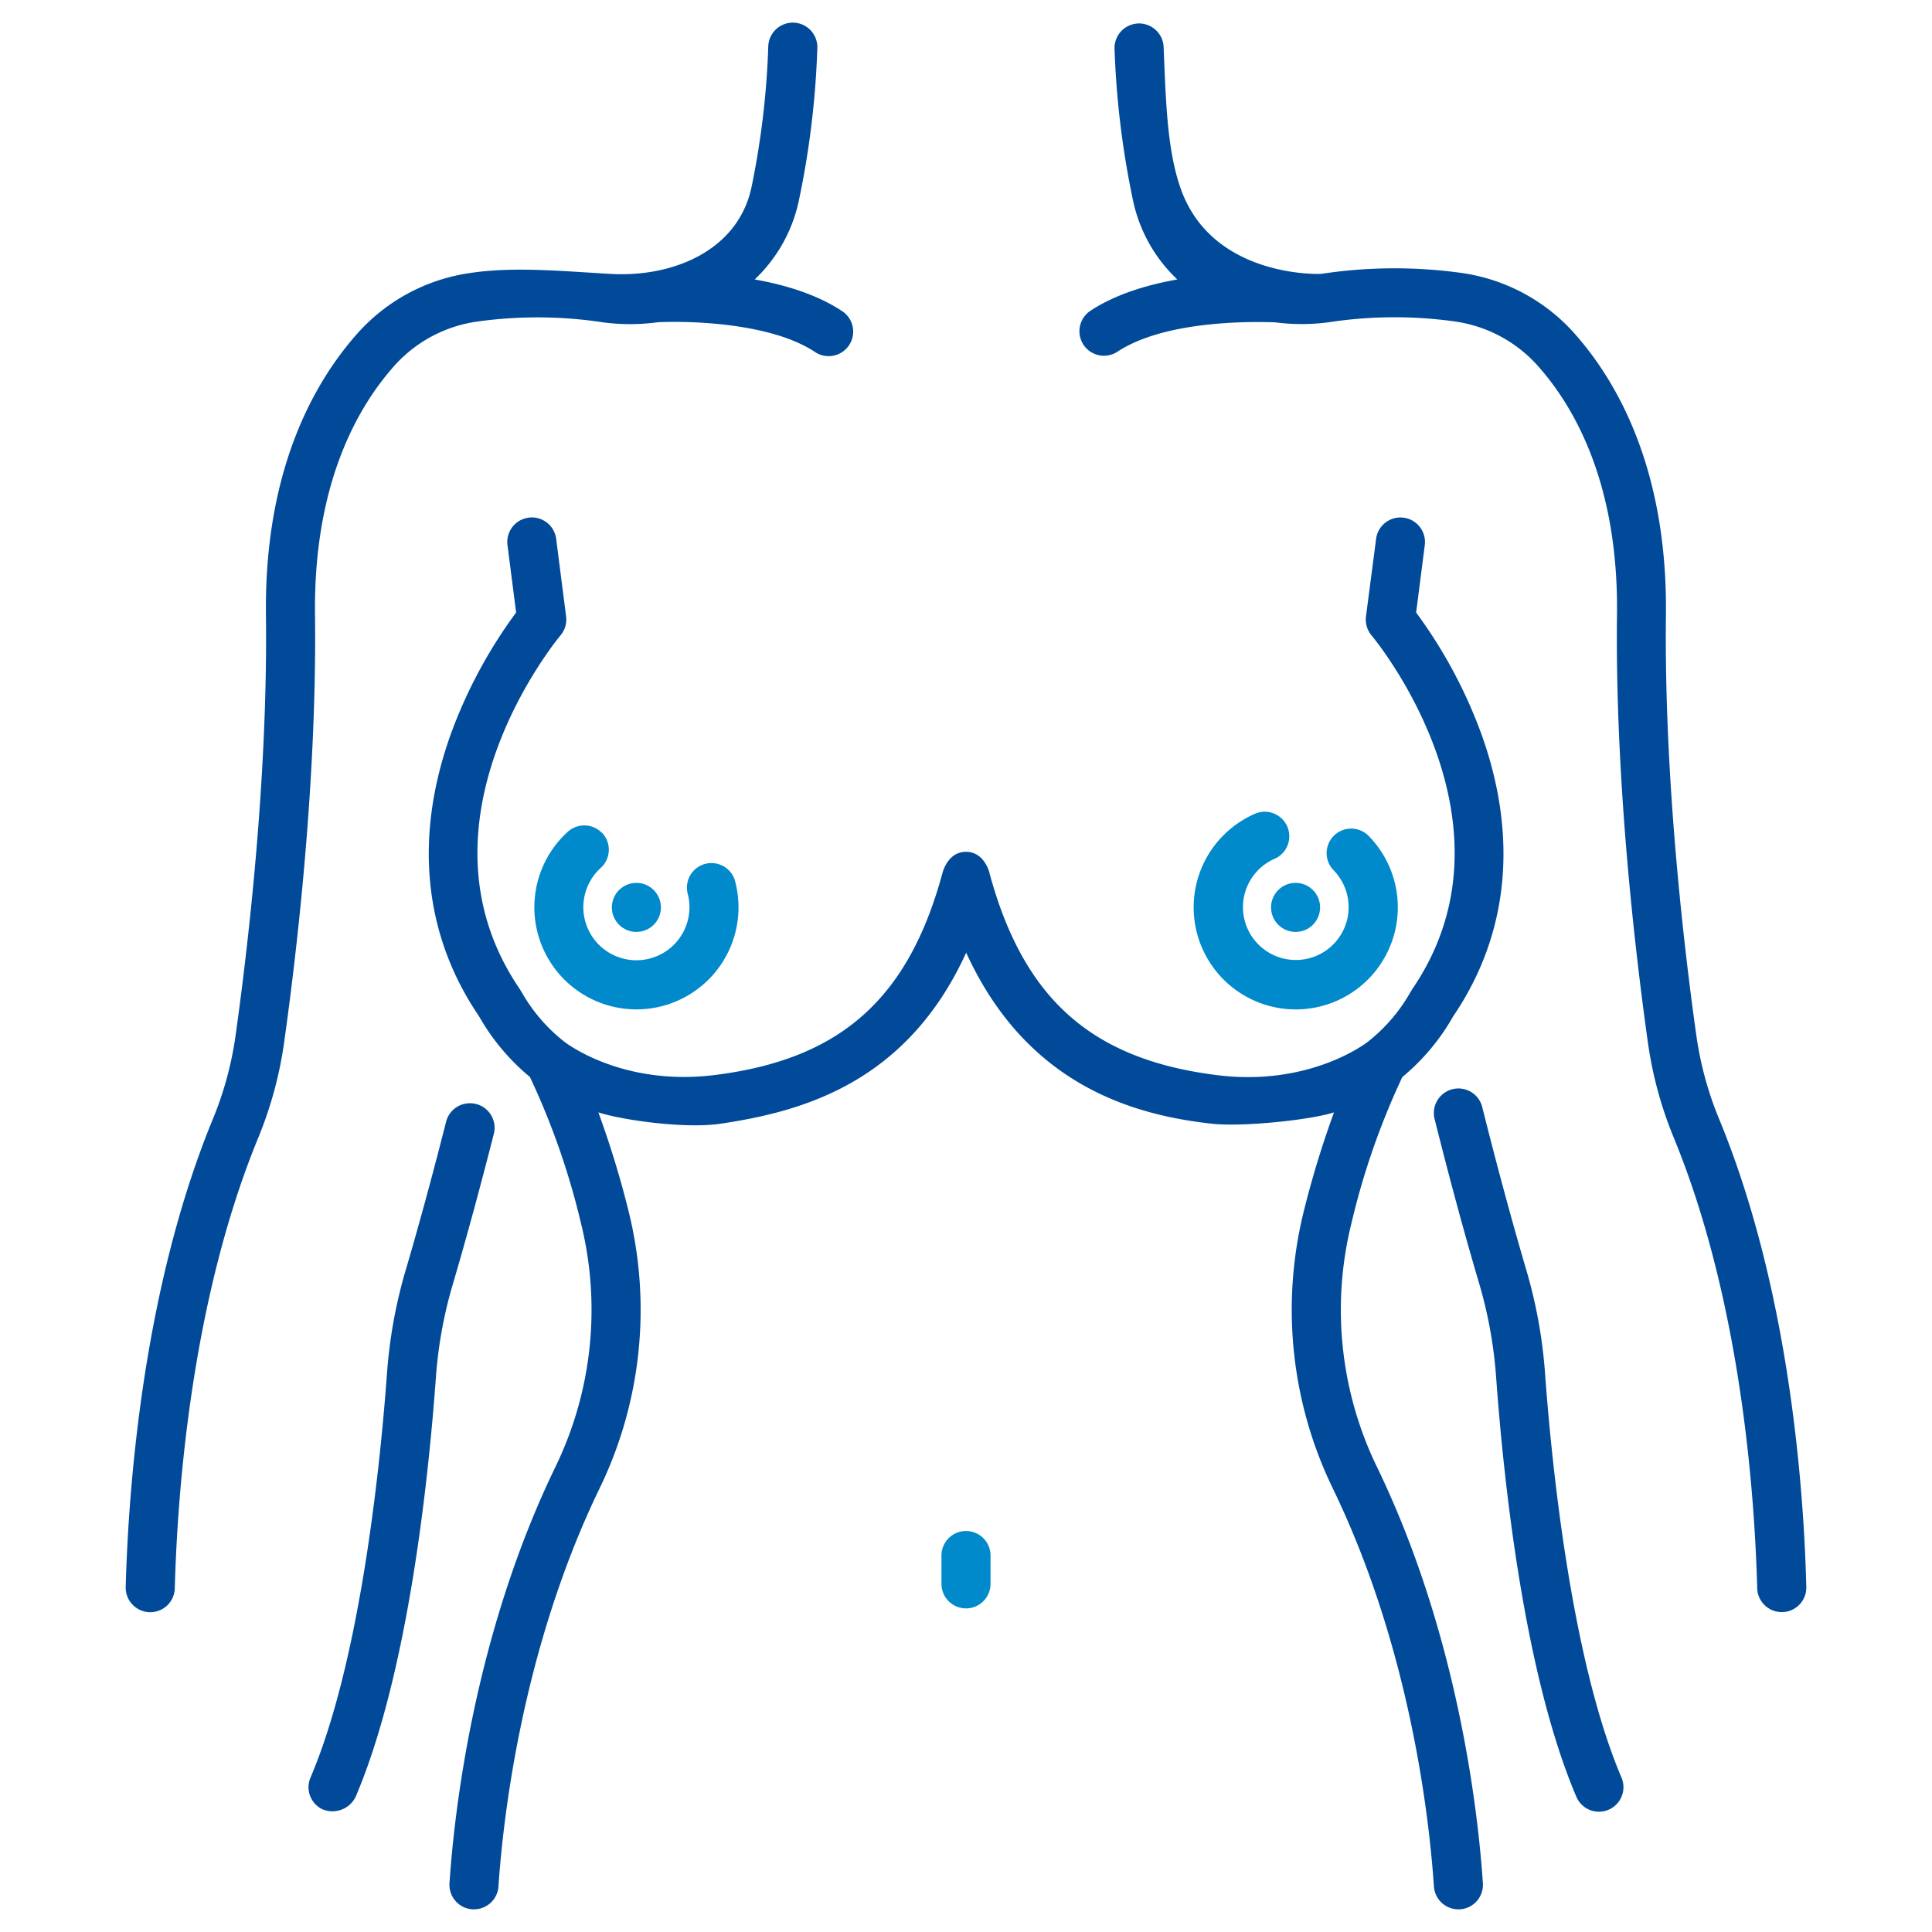
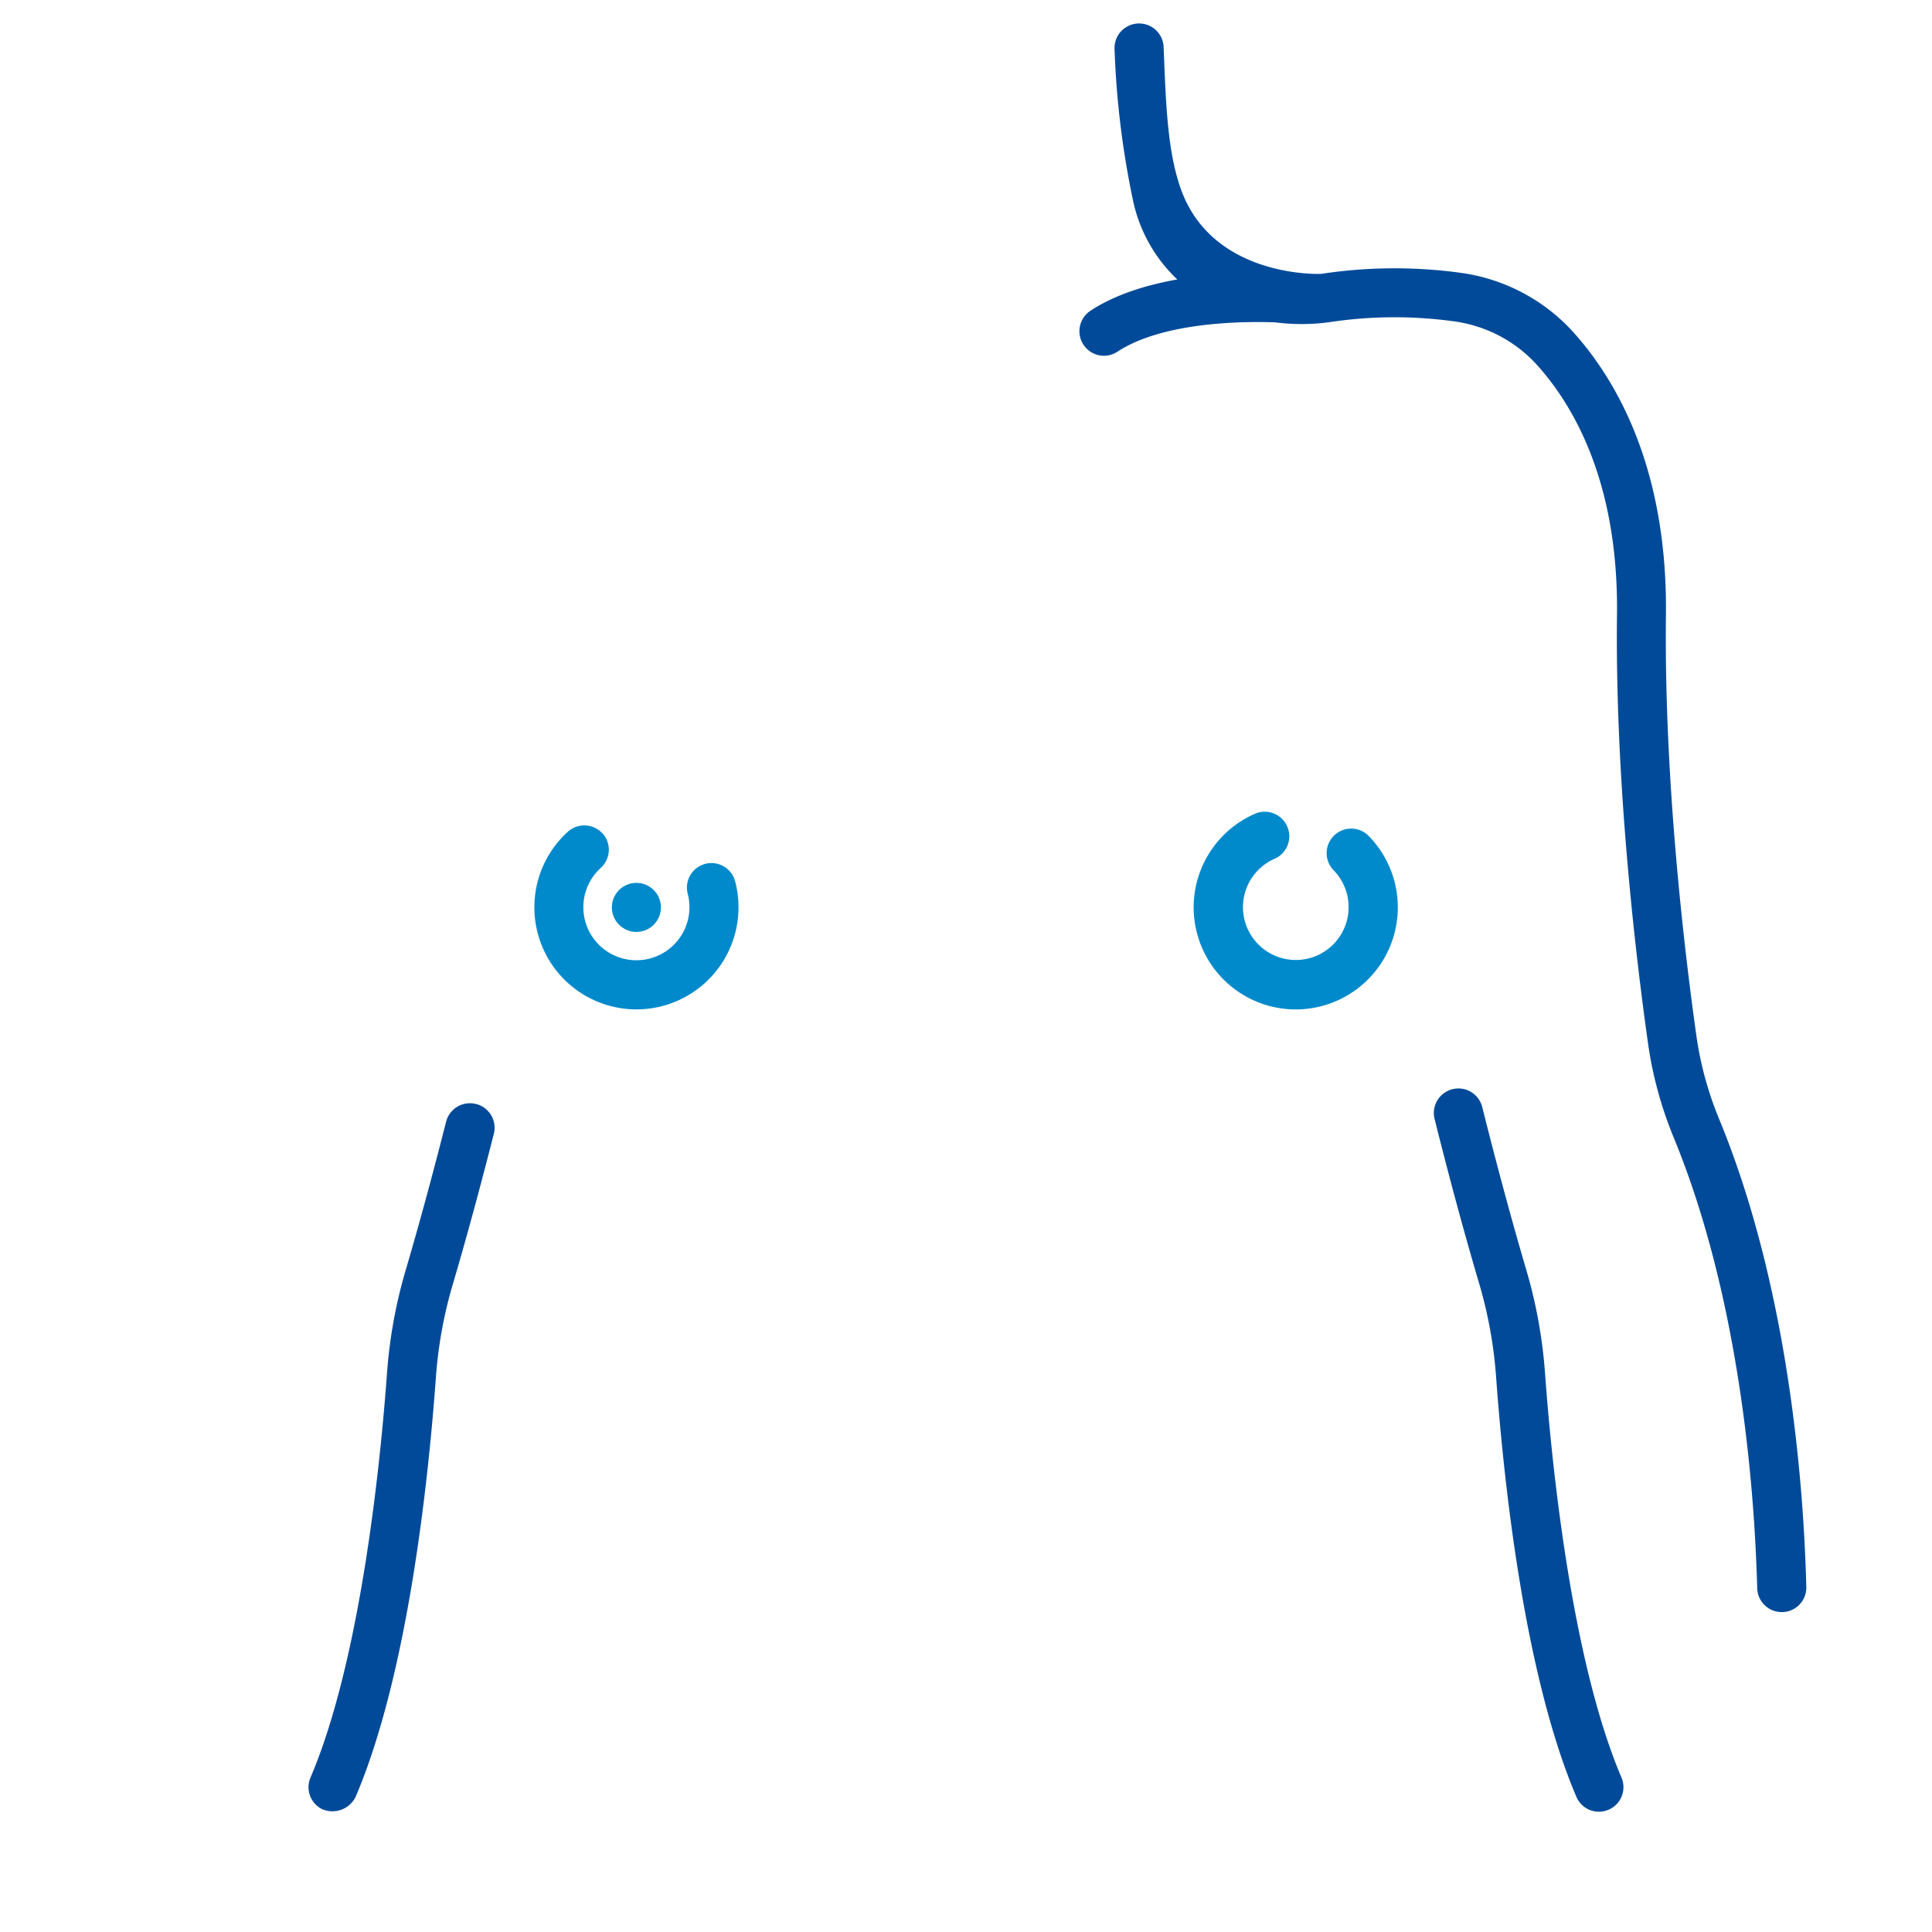
<svg xmlns="http://www.w3.org/2000/svg" id="Слой_1" data-name="Слой 1" viewBox="0 0 512 512">
  <defs>
    <style>.cls-1{fill:#004a99;}.cls-2{fill:#008acb;}</style>
  </defs>
  <path class="cls-1" d="M126.13,292.57a6.52,6.52,0,0,0-7.91,4.7h0c-3.61,14.23-7.22,27.49-10.73,39.41a129.4,129.4,0,0,0-4.93,27.25c-1.57,21.59-6.67,75.23-20.27,107.14a6.48,6.48,0,0,0,3.38,8.51l.06,0a6.83,6.83,0,0,0,8.53-3.43c13.84-32.5,19.27-83.68,21.27-111.3A116.21,116.21,0,0,1,120,340.34c3.56-12.07,7.21-25.49,10.87-39.87a6.51,6.51,0,0,0-4.69-7.9Z" />
-   <path class="cls-1" d="M56.44,296.49C38.05,341.14,34.06,393.4,33.31,420.57a6.52,6.52,0,0,0,6.32,6.68h.19a6.5,6.5,0,0,0,6.5-6.32c.72-26.29,4.55-76.76,22.15-119.49a104.35,104.35,0,0,0,6.82-25.14c3.29-23.39,8.72-69.23,8.19-113.41-.41-34.81,11.36-55.25,21.3-66.26a36.26,36.26,0,0,1,21.59-11.4,115.48,115.48,0,0,1,33.67.23,55,55,0,0,0,14.27-.06c9.19-.42,30.09.28,41.57,7.81A6.5,6.5,0,1,0,223,82.34c-6.65-4.36-15-6.86-23-8.28a40.25,40.25,0,0,0,11.8-21.37,231.91,231.91,0,0,0,4.8-39.91,6.5,6.5,0,0,0-13-.55,218.83,218.83,0,0,1-4.5,37.65c-3.7,16.63-20.89,23.64-37.23,22.71-12.95-.73-25.77-2-37.43-.22A49.31,49.31,0,0,0,95.13,87.91C83.63,100.65,70,124,70.48,163.05c.52,43.32-4.83,88.42-8.06,111.45A91.27,91.27,0,0,1,56.44,296.49Z" />
  <path class="cls-1" d="M423.73,480.12a6.5,6.5,0,0,0,6.5-6.5,6.57,6.57,0,0,0-.52-2.55c-13.6-31.91-18.69-85.56-20.26-107.14a130,130,0,0,0-4.93-27.26c-3.85-13.07-7.81-27.71-11.77-43.51a6.51,6.51,0,0,0-12.62,3.17c4,16,8,30.77,11.92,44a117.52,117.52,0,0,1,4.43,24.53c2,27.61,7.42,78.8,21.27,111.3A6.48,6.48,0,0,0,423.73,480.12Z" />
  <path class="cls-2" d="M333,215.48a27.05,27.05,0,1,0,29.72,6.06,6.5,6.5,0,0,0-9.29,9.1A14,14,0,1,1,338,227.49a6.51,6.51,0,0,0-5-12Z" />
  <path class="cls-2" d="M159.66,220.87a6.52,6.52,0,0,0-9.19-.44,27.05,27.05,0,1,0,44.43,13.44A6.5,6.5,0,1,0,182.29,237a14.06,14.06,0,1,1-23.08-7,6.5,6.5,0,0,0,.45-9.18Z" />
  <path class="cls-1" d="M287.12,91.34a6.5,6.5,0,0,0,9,1.87h0c12.74-8.36,35.52-8,41.77-7.79a54.78,54.78,0,0,0,14.13,0,115.42,115.42,0,0,1,33.61-.22,36.26,36.26,0,0,1,21.59,11.4c9.95,11,21.71,31.45,21.3,66.26-.53,44.19,4.9,90,8.19,113.41a103.89,103.89,0,0,0,6.82,25.14c17.6,42.73,21.43,93.21,22.15,119.49a6.5,6.5,0,0,0,6.5,6.32h.18a6.5,6.5,0,0,0,6.33-6.67h0C478,393.4,474,341.14,455.56,296.49a91.1,91.1,0,0,1-6-22c-3.24-23-8.58-68.11-8.07-111.45.46-39-13.15-62.39-24.65-75.13a49.27,49.27,0,0,0-29.32-15.55,129.07,129.07,0,0,0-37.34.21c-.43.06-29,1.15-37.32-22.7-3.63-10.38-3.9-23.41-4.5-37.65a6.51,6.51,0,0,0-13,.55,233,233,0,0,0,4.81,39.92A40.26,40.26,0,0,0,312,74.06c-8,1.42-16.37,3.92-23,8.28a6.51,6.51,0,0,0-1.88,9Z" />
-   <path class="cls-1" d="M262.27,231.52c0-.06-1.28-5.78-6.27-5.78s-6.26,5.72-6.28,5.78c-9.07,33.3-27.13,49.27-60.38,53.38-24.18,3-39.06-8.28-39.73-8.79l-.11-.07-.08-.08a44.64,44.64,0,0,1-11.24-13.15c-.06-.11-.14-.19-.2-.29s-.1-.21-.16-.3c-30-43.79,9.06-91.84,10.74-93.87a6.48,6.48,0,0,0,1.46-5l-2.63-20.55a6.5,6.5,0,1,0-12.9,1.66h0l2.29,17.86a128,128,0,0,0-17.35,32.33c-9.76,27.28-7.16,53.09,7.51,74.66a58.13,58.13,0,0,0,13.5,16.11A197.57,197.57,0,0,1,154,324.32a95.38,95.38,0,0,1-6.88,64.58c-21.62,44.71-26.79,91.94-28,110.16a6.51,6.51,0,0,0,6.06,6.93h.44a6.5,6.5,0,0,0,6.48-6.07c1.17-17.47,6.12-62.71,26.74-105.37a108.44,108.44,0,0,0,7.78-73.41,252.51,252.51,0,0,0-8.05-26.35c6.16,2,22.9,4.43,32.42,3,20.88-3.13,49.1-10.33,65.06-45.32,16,35,44.08,43,65.07,45.32,8.25.91,26.25-1,32.41-3a254.94,254.94,0,0,0-8.05,26.35,108.44,108.44,0,0,0,7.78,73.41c20.63,42.66,25.57,87.9,26.74,105.37a6.5,6.5,0,0,0,6.48,6.07h.44a6.51,6.51,0,0,0,6.06-6.93c-1.22-18.22-6.4-65.45-28-110.16a95.32,95.32,0,0,1-6.87-64.58,196.89,196.89,0,0,1,13.52-38.89,57.92,57.92,0,0,0,13.49-16.11c14.67-21.57,17.28-47.38,7.51-74.66a128.24,128.24,0,0,0-17.34-32.33l2.29-17.86a6.5,6.5,0,0,0-12.9-1.66L362,163.36a6.57,6.57,0,0,0,1.45,5c1.68,2,40.76,50.08,10.75,93.87a2.91,2.91,0,0,0-.17.3c0,.1-.14.19-.19.29A44.64,44.64,0,0,1,362.59,276l-.08.08a.67.67,0,0,0-.11.07c-.62.48-15.52,11.78-39.73,8.79-33.26-4.11-51.32-20.08-60.4-53.38Z" />
-   <path class="cls-2" d="M262.5,419.74v-7.51a6.5,6.5,0,0,0-13,0v7.51a6.5,6.5,0,0,0,13,0Z" />
  <circle class="cls-2" cx="168.65" cy="240.47" r="6.5" />
-   <circle class="cls-2" cx="343.34" cy="240.47" r="6.5" />
</svg>